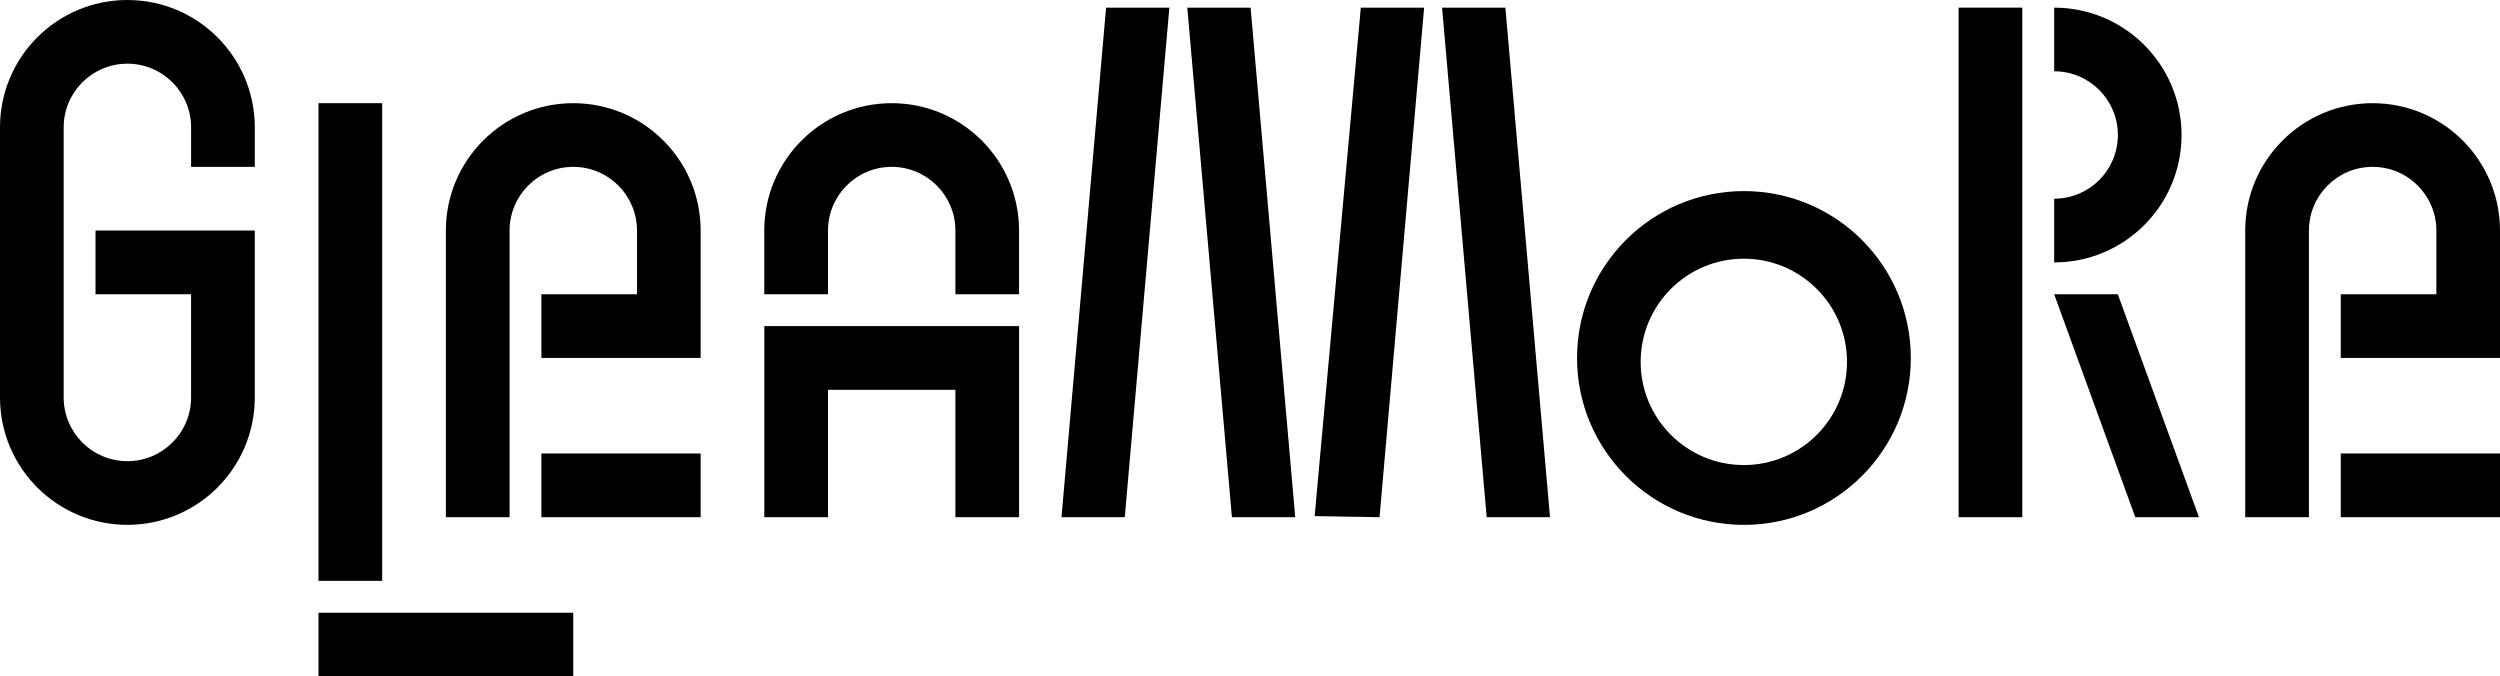
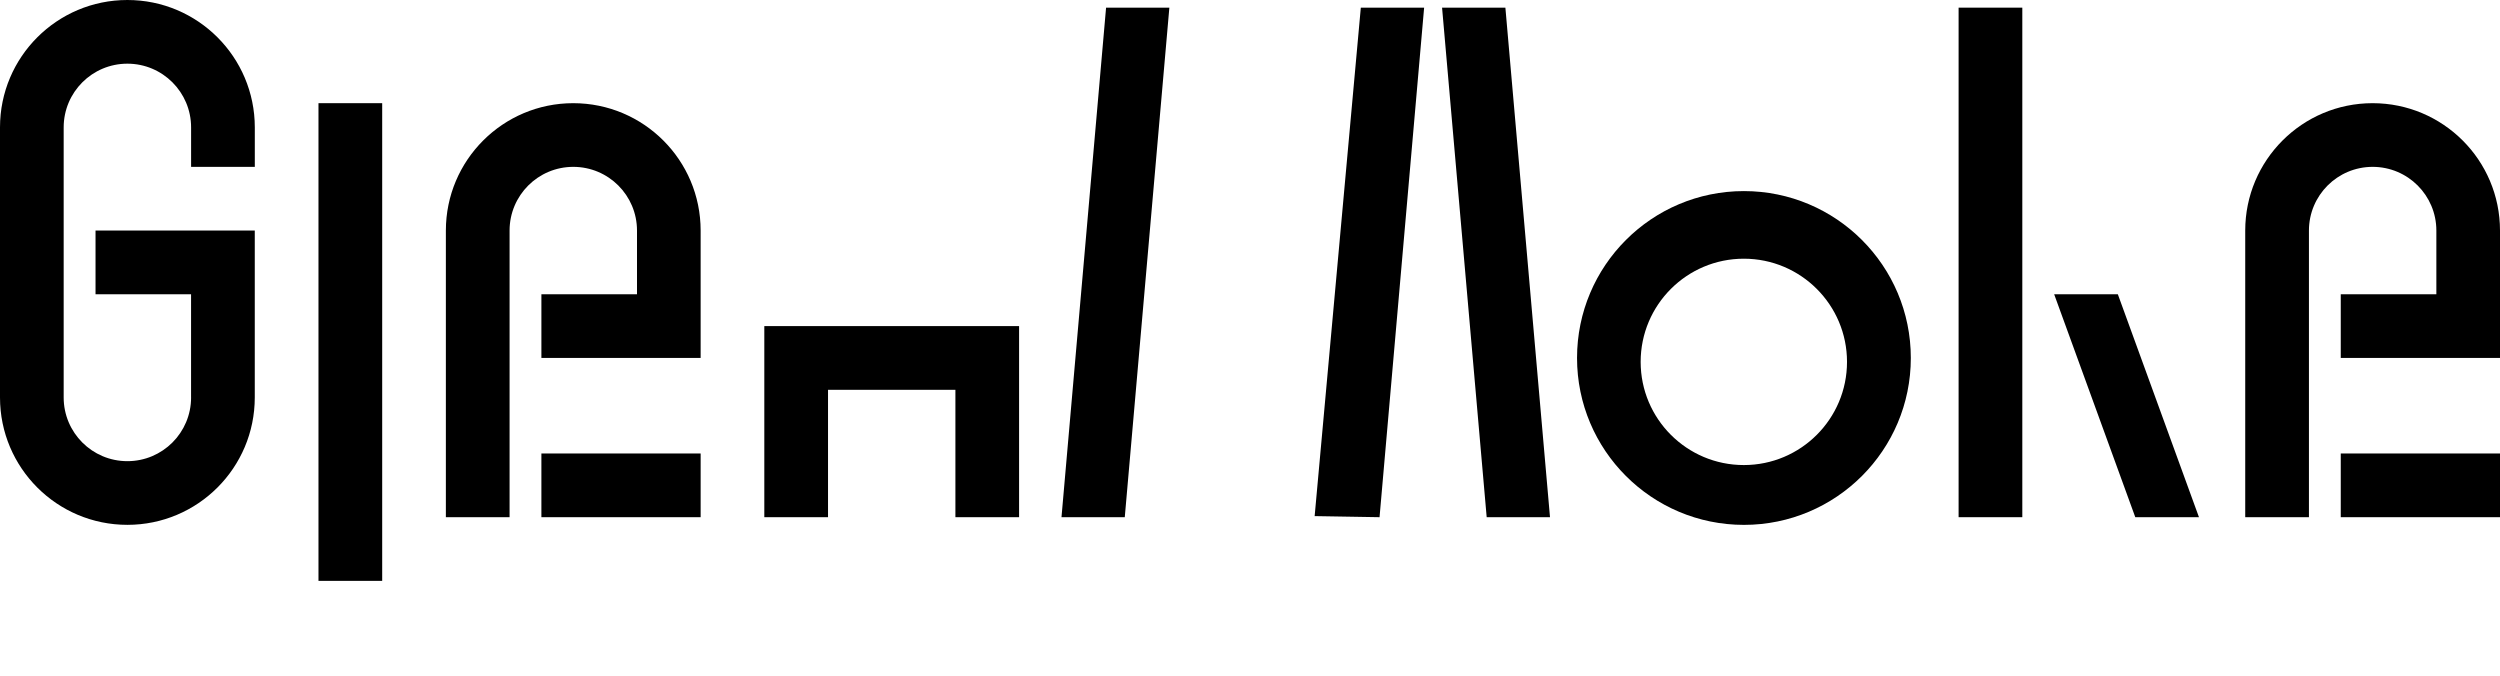
<svg xmlns="http://www.w3.org/2000/svg" viewBox="0 0 758.13 205.13" data-name="图层 2" id="_图层_2">
  <g data-name="图层 1" id="_图层_1-2">
    <g>
      <g>
        <rect height="144.86" width="19.32" y="31.29" x="96.58" />
-         <rect height="19.32" width="77.26" y="185.81" x="96.58" />
      </g>
      <g>
        <polygon points="341.09 156.84 321.9 156.84 335.42 2.32 354.61 2.32 341.09 156.84" />
-         <polygon points="373.58 156.84 392.78 156.84 379.25 2.32 360.05 2.32 373.58 156.84" />
        <polygon points="418.35 156.84 398.67 156.51 412.67 2.32 431.87 2.32 418.35 156.84" />
        <polygon points="450.84 156.84 470.04 156.84 456.51 2.32 437.31 2.32 450.84 156.84" />
      </g>
      <path d="M57.95,120.53c0,10.67-8.65,19.32-19.32,19.32s-19.32-8.65-19.32-19.32V38.63c0-10.67,8.65-19.32,19.32-19.32s19.32,8.65,19.32,19.32v11.98h19.32v-11.98C77.26,17.3,59.97,0,38.63,0S0,17.3,0,38.63V120.53c0,21.34,17.3,38.63,38.63,38.63s38.63-17.3,38.63-38.63v-50.61H28.97v19.32h28.97v31.29Z" />
      <g>
        <polygon points="309.04 156.84 289.73 156.84 289.73 118.21 251.1 118.21 251.1 156.84 231.78 156.84 231.78 98.89 309.04 98.89 309.04 156.84" />
-         <path d="M289.73,89.24v-19.32c0-10.67-8.65-19.32-19.32-19.32s-19.32,8.65-19.32,19.32v19.32h-19.32v-19.32c0-21.34,17.3-38.63,38.63-38.63s38.63,17.3,38.63,38.63v19.32h-19.32Z" />
      </g>
      <g>
        <path d="M164.18,89.24v19.31h48.29v-38.63c0-21.34-17.3-38.63-38.63-38.63s-38.63,17.3-38.63,38.63v86.92h19.32V69.92c0-10.67,8.65-19.32,19.32-19.32s19.32,8.65,19.32,19.32v19.32h-28.97Z" />
        <rect height="19.32" width="48.29" y="137.52" x="164.18" />
      </g>
      <g>
        <rect height="154.52" width="19.32" y="2.32" x="593.95" />
        <polygon points="642.24 89.24 622.93 89.24 647.53 156.84 666.84 156.84 642.24 89.24" />
-         <path d="M622.93,60.26c10.67,0,19.32-8.65,19.32-19.32s-8.65-19.32-19.32-19.32V2.32c21.34,0,38.63,17.3,38.63,38.63s-17.3,38.63-38.63,38.63v-19.32Z" />
      </g>
      <g>
        <path d="M709.84,89.24v19.31h48.29v-38.63c0-21.34-17.3-38.63-38.63-38.63s-38.63,17.3-38.63,38.63v86.92h19.32V69.92c0-10.67,8.65-19.32,19.32-19.32s19.32,8.65,19.32,19.32v19.32h-28.97Z" />
        <rect height="19.32" width="48.29" y="137.52" x="709.84" />
      </g>
      <path d="M528.85,57.95c-27.95,0-50.61,22.66-50.61,50.61s22.66,50.61,50.61,50.61,50.61-22.66,50.61-50.61-22.66-50.61-50.61-50.61Zm-.03,83.08c-17.28,0-31.29-14.01-31.29-31.29s14.01-31.29,31.29-31.29,31.29,14.01,31.29,31.29-14.01,31.29-31.29,31.29Z" />
    </g>
  </g>
</svg>